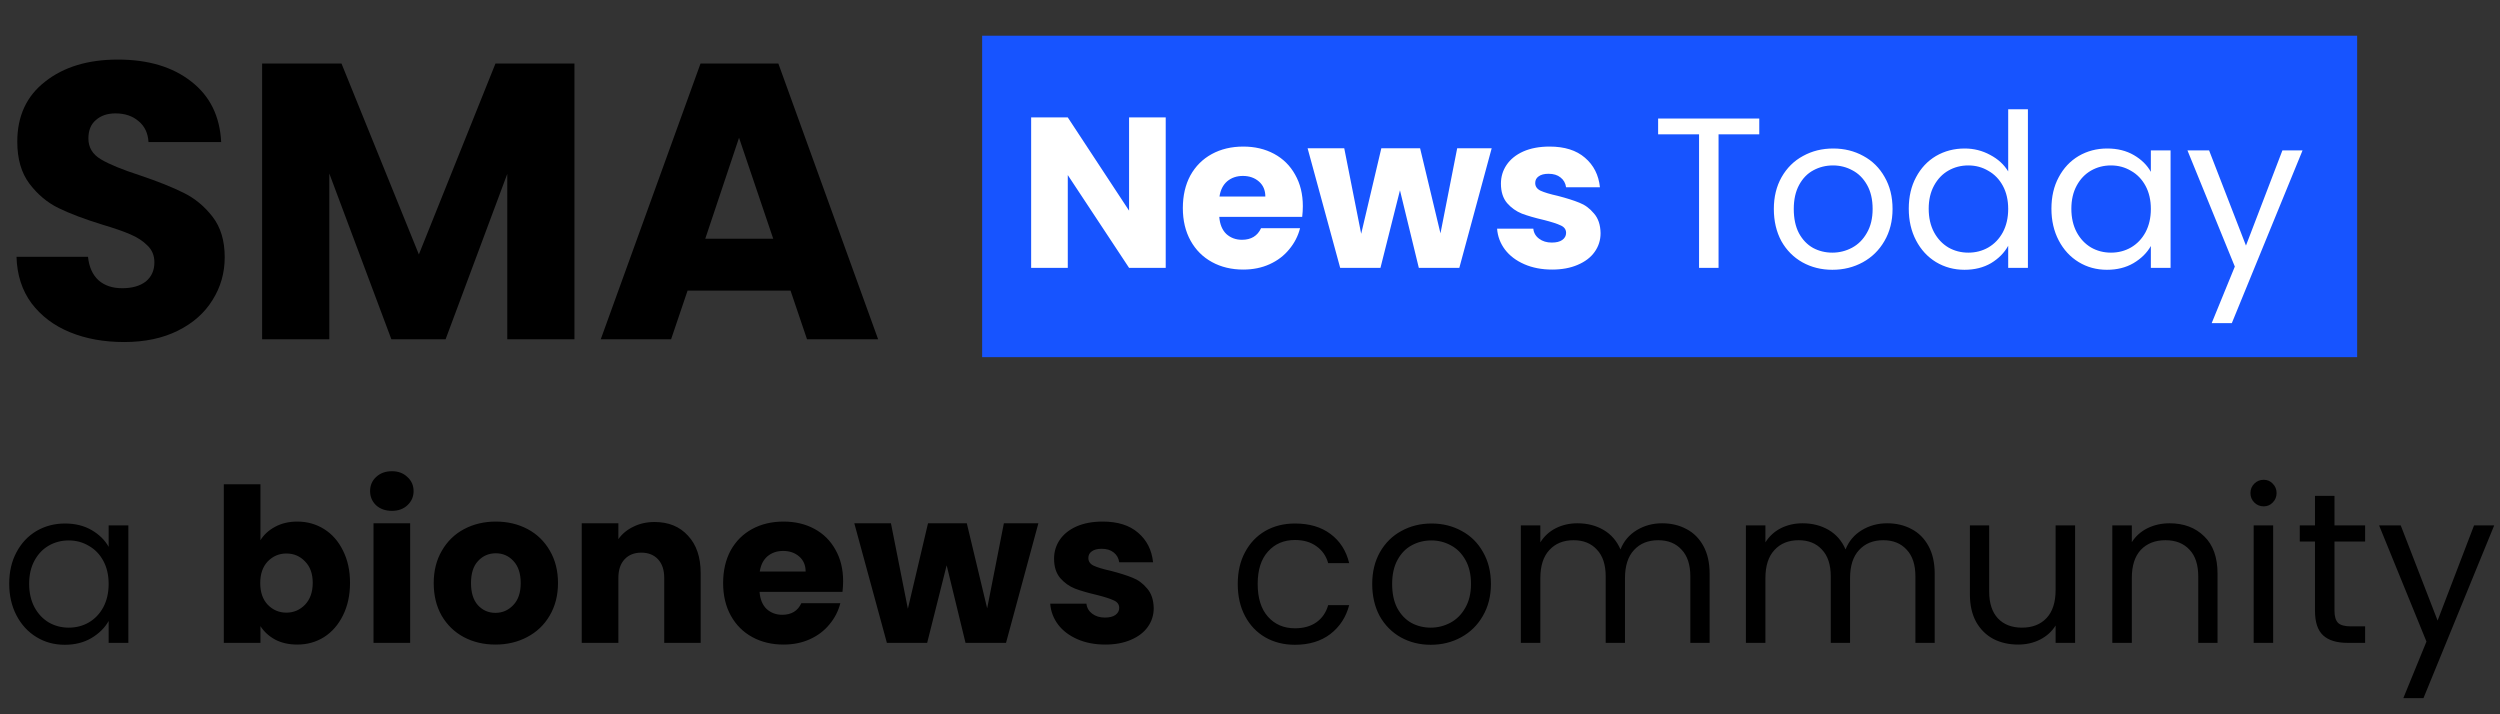
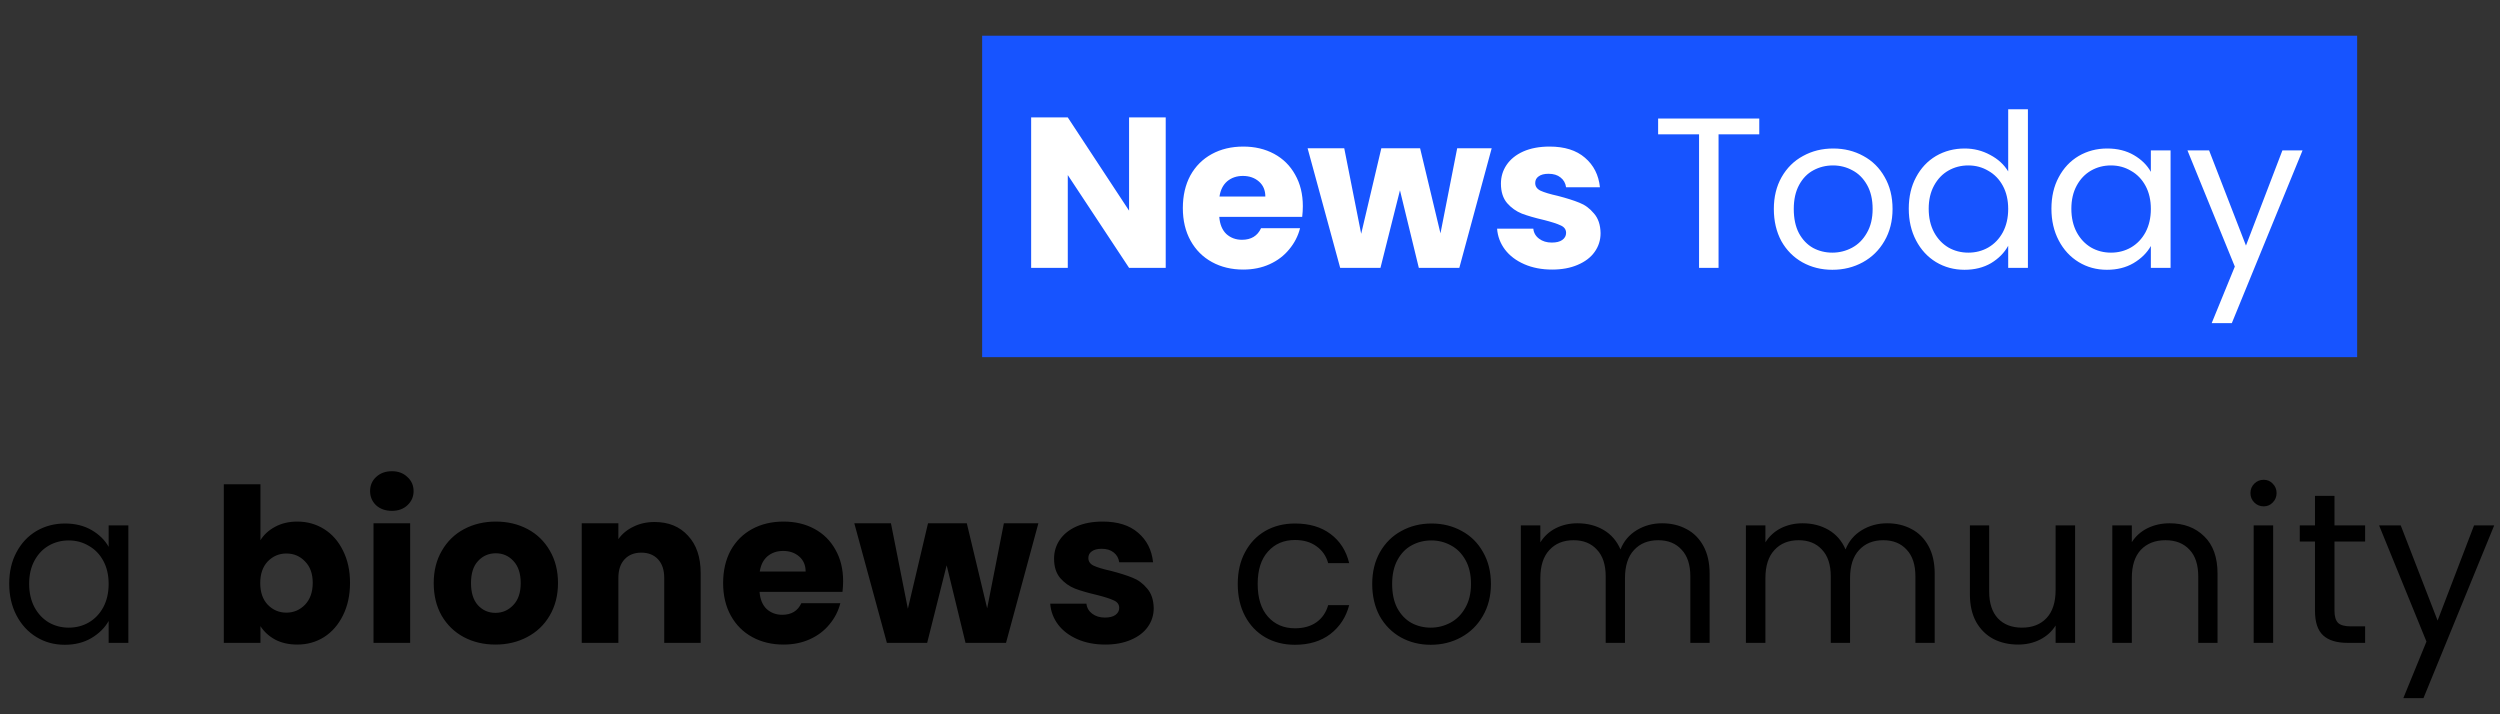
<svg xmlns="http://www.w3.org/2000/svg" width="140" height="40" viewBox="0 0 140 40" fill="none">
  <rect x="0" y="0" width="140" height="40" fill="#333333" stroke="none" />
-   <path d="M6.952 19.154C5.823 19.154 4.811 18.971 3.916 18.604C3.021 18.237 2.303 17.695 1.76 16.976C1.232 16.257 0.953 15.392 0.924 14.38H4.928C4.987 14.952 5.185 15.392 5.522 15.7C5.859 15.993 6.299 16.14 6.842 16.14C7.399 16.14 7.839 16.015 8.162 15.766C8.485 15.502 8.646 15.143 8.646 14.688C8.646 14.307 8.514 13.991 8.25 13.742C8.001 13.493 7.685 13.287 7.304 13.126C6.937 12.965 6.409 12.781 5.72 12.576C4.723 12.268 3.909 11.96 3.278 11.652C2.647 11.344 2.105 10.889 1.65 10.288C1.195 9.687 0.968 8.902 0.968 7.934C0.968 6.497 1.489 5.375 2.53 4.568C3.571 3.747 4.928 3.336 6.6 3.336C8.301 3.336 9.673 3.747 10.714 4.568C11.755 5.375 12.313 6.504 12.386 7.956H8.316C8.287 7.457 8.103 7.069 7.766 6.79C7.429 6.497 6.996 6.35 6.468 6.35C6.013 6.35 5.647 6.475 5.368 6.724C5.089 6.959 4.95 7.303 4.95 7.758C4.95 8.257 5.185 8.645 5.654 8.924C6.123 9.203 6.857 9.503 7.854 9.826C8.851 10.163 9.658 10.486 10.274 10.794C10.905 11.102 11.447 11.549 11.902 12.136C12.357 12.723 12.584 13.478 12.584 14.402C12.584 15.282 12.357 16.081 11.902 16.8C11.462 17.519 10.817 18.091 9.966 18.516C9.115 18.941 8.111 19.154 6.952 19.154ZM32.169 3.556V19H28.407V9.738L24.953 19H21.917L18.441 9.716V19H14.679V3.556H19.123L23.457 14.248L27.747 3.556H32.169ZM44.269 16.272H38.505L37.581 19H33.642L39.23 3.556H43.587L49.175 19H45.193L44.269 16.272ZM43.3 13.368L41.386 7.714L39.495 13.368H43.3Z" fill="black" />
  <path d="M0.516 32.688C0.516 32.016 0.652 31.428 0.924 30.924C1.196 30.412 1.568 30.016 2.04 29.736C2.52 29.456 3.052 29.316 3.636 29.316C4.212 29.316 4.712 29.44 5.136 29.688C5.56 29.936 5.876 30.248 6.084 30.624V29.424H7.188V36H6.084V34.776C5.868 35.16 5.544 35.48 5.112 35.736C4.688 35.984 4.192 36.108 3.624 36.108C3.04 36.108 2.512 35.964 2.04 35.676C1.568 35.388 1.196 34.984 0.924 34.464C0.652 33.944 0.516 33.352 0.516 32.688ZM6.084 32.7C6.084 32.204 5.984 31.772 5.784 31.404C5.584 31.036 5.312 30.756 4.968 30.564C4.632 30.364 4.26 30.264 3.852 30.264C3.444 30.264 3.072 30.36 2.736 30.552C2.4 30.744 2.132 31.024 1.932 31.392C1.732 31.76 1.632 32.192 1.632 32.688C1.632 33.192 1.732 33.632 1.932 34.008C2.132 34.376 2.4 34.66 2.736 34.86C3.072 35.052 3.444 35.148 3.852 35.148C4.26 35.148 4.632 35.052 4.968 34.86C5.312 34.66 5.584 34.376 5.784 34.008C5.984 33.632 6.084 33.196 6.084 32.7ZM14.585 30.252C14.777 29.94 15.053 29.688 15.413 29.496C15.773 29.304 16.185 29.208 16.649 29.208C17.201 29.208 17.701 29.348 18.149 29.628C18.597 29.908 18.949 30.308 19.205 30.828C19.469 31.348 19.601 31.952 19.601 32.64C19.601 33.328 19.469 33.936 19.205 34.464C18.949 34.984 18.597 35.388 18.149 35.676C17.701 35.956 17.201 36.096 16.649 36.096C16.177 36.096 15.765 36.004 15.413 35.82C15.061 35.628 14.785 35.376 14.585 35.064V36H12.533V27.12H14.585V30.252ZM17.513 32.64C17.513 32.128 17.369 31.728 17.081 31.44C16.801 31.144 16.453 30.996 16.037 30.996C15.629 30.996 15.281 31.144 14.993 31.44C14.713 31.736 14.573 32.14 14.573 32.652C14.573 33.164 14.713 33.568 14.993 33.864C15.281 34.16 15.629 34.308 16.037 34.308C16.445 34.308 16.793 34.16 17.081 33.864C17.369 33.56 17.513 33.152 17.513 32.64ZM21.949 28.608C21.589 28.608 21.293 28.504 21.061 28.296C20.837 28.08 20.725 27.816 20.725 27.504C20.725 27.184 20.837 26.92 21.061 26.712C21.293 26.496 21.589 26.388 21.949 26.388C22.301 26.388 22.589 26.496 22.813 26.712C23.045 26.92 23.161 27.184 23.161 27.504C23.161 27.816 23.045 28.08 22.813 28.296C22.589 28.504 22.301 28.608 21.949 28.608ZM22.969 29.304V36H20.917V29.304H22.969ZM27.744 36.096C27.088 36.096 26.496 35.956 25.968 35.676C25.448 35.396 25.036 34.996 24.732 34.476C24.436 33.956 24.288 33.348 24.288 32.652C24.288 31.964 24.44 31.36 24.744 30.84C25.048 30.312 25.464 29.908 25.992 29.628C26.52 29.348 27.112 29.208 27.768 29.208C28.424 29.208 29.016 29.348 29.544 29.628C30.072 29.908 30.488 30.312 30.792 30.84C31.096 31.36 31.248 31.964 31.248 32.652C31.248 33.34 31.092 33.948 30.78 34.476C30.476 34.996 30.056 35.396 29.52 35.676C28.992 35.956 28.4 36.096 27.744 36.096ZM27.744 34.32C28.136 34.32 28.468 34.176 28.74 33.888C29.02 33.6 29.16 33.188 29.16 32.652C29.16 32.116 29.024 31.704 28.752 31.416C28.488 31.128 28.16 30.984 27.768 30.984C27.368 30.984 27.036 31.128 26.772 31.416C26.508 31.696 26.376 32.108 26.376 32.652C26.376 33.188 26.504 33.6 26.76 33.888C27.024 34.176 27.352 34.32 27.744 34.32ZM36.657 29.232C37.441 29.232 38.065 29.488 38.529 30C39.001 30.504 39.237 31.2 39.237 32.088V36H37.197V32.364C37.197 31.916 37.081 31.568 36.849 31.32C36.617 31.072 36.305 30.948 35.913 30.948C35.521 30.948 35.209 31.072 34.977 31.32C34.745 31.568 34.629 31.916 34.629 32.364V36H32.577V29.304H34.629V30.192C34.837 29.896 35.117 29.664 35.469 29.496C35.821 29.32 36.217 29.232 36.657 29.232ZM47.215 32.544C47.215 32.736 47.203 32.936 47.179 33.144H42.535C42.567 33.56 42.699 33.88 42.931 34.104C43.171 34.32 43.463 34.428 43.807 34.428C44.319 34.428 44.675 34.212 44.875 33.78H47.059C46.947 34.22 46.743 34.616 46.447 34.968C46.159 35.32 45.795 35.596 45.355 35.796C44.915 35.996 44.423 36.096 43.879 36.096C43.223 36.096 42.639 35.956 42.127 35.676C41.615 35.396 41.215 34.996 40.927 34.476C40.639 33.956 40.495 33.348 40.495 32.652C40.495 31.956 40.635 31.348 40.915 30.828C41.203 30.308 41.603 29.908 42.115 29.628C42.627 29.348 43.215 29.208 43.879 29.208C44.527 29.208 45.103 29.344 45.607 29.616C46.111 29.888 46.503 30.276 46.783 30.78C47.071 31.284 47.215 31.872 47.215 32.544ZM45.115 32.004C45.115 31.652 44.995 31.372 44.755 31.164C44.515 30.956 44.215 30.852 43.855 30.852C43.511 30.852 43.219 30.952 42.979 31.152C42.747 31.352 42.603 31.636 42.547 32.004H45.115ZM58.149 29.304L56.337 36H54.069L53.013 31.656L51.921 36H49.665L47.841 29.304H49.893L50.841 34.092L51.969 29.304H54.141L55.281 34.068L56.217 29.304H58.149ZM61.896 36.096C61.312 36.096 60.792 35.996 60.336 35.796C59.88 35.596 59.52 35.324 59.256 34.98C58.992 34.628 58.844 34.236 58.812 33.804H60.84C60.864 34.036 60.972 34.224 61.164 34.368C61.356 34.512 61.592 34.584 61.872 34.584C62.128 34.584 62.324 34.536 62.46 34.44C62.604 34.336 62.676 34.204 62.676 34.044C62.676 33.852 62.576 33.712 62.376 33.624C62.176 33.528 61.852 33.424 61.404 33.312C60.924 33.2 60.524 33.084 60.204 32.964C59.884 32.836 59.608 32.64 59.376 32.376C59.144 32.104 59.028 31.74 59.028 31.284C59.028 30.9 59.132 30.552 59.34 30.24C59.556 29.92 59.868 29.668 60.276 29.484C60.692 29.3 61.184 29.208 61.752 29.208C62.592 29.208 63.252 29.416 63.732 29.832C64.22 30.248 64.5 30.8 64.572 31.488H62.676C62.644 31.256 62.54 31.072 62.364 30.936C62.196 30.8 61.972 30.732 61.692 30.732C61.452 30.732 61.268 30.78 61.14 30.876C61.012 30.964 60.948 31.088 60.948 31.248C60.948 31.44 61.048 31.584 61.248 31.68C61.456 31.776 61.776 31.872 62.208 31.968C62.704 32.096 63.108 32.224 63.42 32.352C63.732 32.472 64.004 32.672 64.236 32.952C64.476 33.224 64.6 33.592 64.608 34.056C64.608 34.448 64.496 34.8 64.272 35.112C64.056 35.416 63.74 35.656 63.324 35.832C62.916 36.008 62.44 36.096 61.896 36.096ZM69.314 32.7C69.314 32.02 69.45 31.428 69.722 30.924C69.994 30.412 70.37 30.016 70.85 29.736C71.338 29.456 71.894 29.316 72.518 29.316C73.326 29.316 73.99 29.512 74.51 29.904C75.038 30.296 75.386 30.84 75.554 31.536H74.378C74.266 31.136 74.046 30.82 73.718 30.588C73.398 30.356 72.998 30.24 72.518 30.24C71.894 30.24 71.39 30.456 71.006 30.888C70.622 31.312 70.43 31.916 70.43 32.7C70.43 33.492 70.622 34.104 71.006 34.536C71.39 34.968 71.894 35.184 72.518 35.184C72.998 35.184 73.398 35.072 73.718 34.848C74.038 34.624 74.258 34.304 74.378 33.888H75.554C75.378 34.56 75.026 35.1 74.498 35.508C73.97 35.908 73.31 36.108 72.518 36.108C71.894 36.108 71.338 35.968 70.85 35.688C70.37 35.408 69.994 35.012 69.722 34.5C69.45 33.988 69.314 33.388 69.314 32.7ZM80.12 36.108C79.504 36.108 78.944 35.968 78.439 35.688C77.944 35.408 77.552 35.012 77.263 34.5C76.984 33.98 76.844 33.38 76.844 32.7C76.844 32.028 76.987 31.436 77.275 30.924C77.572 30.404 77.972 30.008 78.475 29.736C78.98 29.456 79.543 29.316 80.168 29.316C80.791 29.316 81.356 29.456 81.859 29.736C82.364 30.008 82.76 30.4 83.047 30.912C83.344 31.424 83.492 32.02 83.492 32.7C83.492 33.38 83.34 33.98 83.035 34.5C82.74 35.012 82.335 35.408 81.823 35.688C81.311 35.968 80.743 36.108 80.12 36.108ZM80.12 35.148C80.511 35.148 80.879 35.056 81.224 34.872C81.567 34.688 81.844 34.412 82.052 34.044C82.267 33.676 82.376 33.228 82.376 32.7C82.376 32.172 82.272 31.724 82.064 31.356C81.856 30.988 81.584 30.716 81.248 30.54C80.912 30.356 80.547 30.264 80.156 30.264C79.755 30.264 79.388 30.356 79.052 30.54C78.724 30.716 78.46 30.988 78.26 31.356C78.059 31.724 77.96 32.172 77.96 32.7C77.96 33.236 78.055 33.688 78.248 34.056C78.448 34.424 78.712 34.7 79.04 34.884C79.368 35.06 79.728 35.148 80.12 35.148ZM93.075 29.304C93.587 29.304 94.043 29.412 94.443 29.628C94.843 29.836 95.159 30.152 95.391 30.576C95.623 31 95.739 31.516 95.739 32.124V36H94.659V32.28C94.659 31.624 94.495 31.124 94.167 30.78C93.847 30.428 93.411 30.252 92.859 30.252C92.291 30.252 91.839 30.436 91.503 30.804C91.167 31.164 90.999 31.688 90.999 32.376V36H89.919V32.28C89.919 31.624 89.755 31.124 89.427 30.78C89.107 30.428 88.671 30.252 88.119 30.252C87.551 30.252 87.099 30.436 86.763 30.804C86.427 31.164 86.259 31.688 86.259 32.376V36H85.167V29.424H86.259V30.372C86.475 30.028 86.763 29.764 87.123 29.58C87.491 29.396 87.895 29.304 88.335 29.304C88.887 29.304 89.375 29.428 89.799 29.676C90.223 29.924 90.539 30.288 90.747 30.768C90.931 30.304 91.235 29.944 91.659 29.688C92.083 29.432 92.555 29.304 93.075 29.304ZM105.679 29.304C106.191 29.304 106.647 29.412 107.047 29.628C107.447 29.836 107.763 30.152 107.995 30.576C108.227 31 108.343 31.516 108.343 32.124V36H107.263V32.28C107.263 31.624 107.099 31.124 106.771 30.78C106.451 30.428 106.015 30.252 105.463 30.252C104.895 30.252 104.443 30.436 104.107 30.804C103.771 31.164 103.603 31.688 103.603 32.376V36H102.523V32.28C102.523 31.624 102.359 31.124 102.031 30.78C101.711 30.428 101.275 30.252 100.723 30.252C100.155 30.252 99.703 30.436 99.367 30.804C99.031 31.164 98.863 31.688 98.863 32.376V36H97.771V29.424H98.863V30.372C99.079 30.028 99.367 29.764 99.727 29.58C100.095 29.396 100.499 29.304 100.939 29.304C101.491 29.304 101.979 29.428 102.403 29.676C102.827 29.924 103.143 30.288 103.351 30.768C103.535 30.304 103.839 29.944 104.263 29.688C104.687 29.432 105.159 29.304 105.679 29.304ZM116.206 29.424V36H115.114V35.028C114.906 35.364 114.614 35.628 114.238 35.82C113.87 36.004 113.462 36.096 113.014 36.096C112.502 36.096 112.042 35.992 111.634 35.784C111.226 35.568 110.902 35.248 110.662 34.824C110.43 34.4 110.314 33.884 110.314 33.276V29.424H111.394V33.132C111.394 33.78 111.558 34.28 111.886 34.632C112.214 34.976 112.662 35.148 113.23 35.148C113.814 35.148 114.274 34.968 114.61 34.608C114.946 34.248 115.114 33.724 115.114 33.036V29.424H116.206ZM121.494 29.304C122.294 29.304 122.942 29.548 123.438 30.036C123.934 30.516 124.182 31.212 124.182 32.124V36H123.102V32.28C123.102 31.624 122.938 31.124 122.61 30.78C122.282 30.428 121.834 30.252 121.266 30.252C120.69 30.252 120.23 30.432 119.886 30.792C119.55 31.152 119.382 31.676 119.382 32.364V36H118.29V29.424H119.382V30.36C119.598 30.024 119.89 29.764 120.258 29.58C120.634 29.396 121.046 29.304 121.494 29.304ZM126.769 28.356C126.561 28.356 126.385 28.284 126.241 28.14C126.097 27.996 126.025 27.82 126.025 27.612C126.025 27.404 126.097 27.228 126.241 27.084C126.385 26.94 126.561 26.868 126.769 26.868C126.969 26.868 127.137 26.94 127.273 27.084C127.417 27.228 127.489 27.404 127.489 27.612C127.489 27.82 127.417 27.996 127.273 28.14C127.137 28.284 126.969 28.356 126.769 28.356ZM127.297 29.424V36H126.205V29.424H127.297ZM130.731 30.324V34.2C130.731 34.52 130.799 34.748 130.935 34.884C131.071 35.012 131.307 35.076 131.643 35.076H132.447V36H131.463C130.855 36 130.399 35.86 130.095 35.58C129.791 35.3 129.639 34.84 129.639 34.2V30.324H128.787V29.424H129.639V27.768H130.731V29.424H132.447V30.324H130.731ZM139.674 29.424L135.714 39.096H134.586L135.882 35.928L133.23 29.424H134.442L136.506 34.752L138.546 29.424H139.674Z" fill="black" />
  <rect x="55" y="2" width="77" height="18" fill="#1754FF" />
  <path d="M65.28 15H63.228L59.796 9.804V15H57.744V6.576H59.796L63.228 11.796V6.576H65.28V15ZM72.959 11.544C72.959 11.736 72.947 11.936 72.923 12.144H68.279C68.311 12.56 68.443 12.88 68.675 13.104C68.915 13.32 69.207 13.428 69.551 13.428C70.063 13.428 70.419 13.212 70.619 12.78H72.803C72.691 13.22 72.487 13.616 72.191 13.968C71.903 14.32 71.539 14.596 71.099 14.796C70.659 14.996 70.167 15.096 69.623 15.096C68.967 15.096 68.383 14.956 67.871 14.676C67.359 14.396 66.959 13.996 66.671 13.476C66.383 12.956 66.239 12.348 66.239 11.652C66.239 10.956 66.379 10.348 66.659 9.828C66.947 9.308 67.347 8.908 67.859 8.628C68.371 8.348 68.959 8.208 69.623 8.208C70.271 8.208 70.847 8.344 71.351 8.616C71.855 8.888 72.247 9.276 72.527 9.78C72.815 10.284 72.959 10.872 72.959 11.544ZM70.859 11.004C70.859 10.652 70.739 10.372 70.499 10.164C70.259 9.956 69.959 9.852 69.599 9.852C69.255 9.852 68.963 9.952 68.723 10.152C68.491 10.352 68.347 10.636 68.291 11.004H70.859ZM83.534 8.304L81.722 15H79.454L78.398 10.656L77.306 15H75.05L73.226 8.304H75.278L76.226 13.092L77.354 8.304H79.526L80.666 13.068L81.602 8.304H83.534ZM86.921 15.096C86.337 15.096 85.817 14.996 85.361 14.796C84.904 14.596 84.544 14.324 84.281 13.98C84.016 13.628 83.868 13.236 83.837 12.804H85.865C85.888 13.036 85.996 13.224 86.189 13.368C86.38 13.512 86.617 13.584 86.897 13.584C87.153 13.584 87.349 13.536 87.484 13.44C87.629 13.336 87.701 13.204 87.701 13.044C87.701 12.852 87.6 12.712 87.4 12.624C87.201 12.528 86.876 12.424 86.428 12.312C85.948 12.2 85.549 12.084 85.228 11.964C84.909 11.836 84.632 11.64 84.4 11.376C84.168 11.104 84.052 10.74 84.052 10.284C84.052 9.9 84.156 9.552 84.365 9.24C84.581 8.92 84.892 8.668 85.3 8.484C85.716 8.3 86.209 8.208 86.776 8.208C87.617 8.208 88.276 8.416 88.757 8.832C89.245 9.248 89.525 9.8 89.597 10.488H87.701C87.668 10.256 87.564 10.072 87.388 9.936C87.221 9.8 86.996 9.732 86.716 9.732C86.477 9.732 86.293 9.78 86.165 9.876C86.037 9.964 85.972 10.088 85.972 10.248C85.972 10.44 86.073 10.584 86.272 10.68C86.481 10.776 86.8 10.872 87.233 10.968C87.728 11.096 88.132 11.224 88.445 11.352C88.757 11.472 89.028 11.672 89.26 11.952C89.501 12.224 89.624 12.592 89.632 13.056C89.632 13.448 89.52 13.8 89.296 14.112C89.081 14.416 88.764 14.656 88.349 14.832C87.941 15.008 87.465 15.096 86.921 15.096ZM98.519 6.636V7.524H96.239V15H95.147V7.524H92.855V6.636H98.519ZM102.611 15.108C101.995 15.108 101.435 14.968 100.931 14.688C100.435 14.408 100.043 14.012 99.755 13.5C99.475 12.98 99.335 12.38 99.335 11.7C99.335 11.028 99.479 10.436 99.767 9.924C100.063 9.404 100.463 9.008 100.967 8.736C101.471 8.456 102.035 8.316 102.659 8.316C103.283 8.316 103.847 8.456 104.351 8.736C104.855 9.008 105.251 9.4 105.539 9.912C105.835 10.424 105.983 11.02 105.983 11.7C105.983 12.38 105.831 12.98 105.527 13.5C105.231 14.012 104.827 14.408 104.315 14.688C103.803 14.968 103.235 15.108 102.611 15.108ZM102.611 14.148C103.003 14.148 103.371 14.056 103.715 13.872C104.059 13.688 104.335 13.412 104.543 13.044C104.759 12.676 104.867 12.228 104.867 11.7C104.867 11.172 104.763 10.724 104.555 10.356C104.347 9.988 104.075 9.716 103.739 9.54C103.403 9.356 103.039 9.264 102.647 9.264C102.247 9.264 101.879 9.356 101.543 9.54C101.215 9.716 100.951 9.988 100.751 10.356C100.551 10.724 100.451 11.172 100.451 11.7C100.451 12.236 100.547 12.688 100.739 13.056C100.939 13.424 101.203 13.7 101.531 13.884C101.859 14.06 102.219 14.148 102.611 14.148ZM106.891 11.688C106.891 11.016 107.027 10.428 107.299 9.924C107.571 9.412 107.943 9.016 108.415 8.736C108.895 8.456 109.431 8.316 110.023 8.316C110.535 8.316 111.011 8.436 111.451 8.676C111.891 8.908 112.227 9.216 112.459 9.6V6.12H113.563V15H112.459V13.764C112.243 14.156 111.923 14.48 111.499 14.736C111.075 14.984 110.579 15.108 110.011 15.108C109.427 15.108 108.895 14.964 108.415 14.676C107.943 14.388 107.571 13.984 107.299 13.464C107.027 12.944 106.891 12.352 106.891 11.688ZM112.459 11.7C112.459 11.204 112.359 10.772 112.159 10.404C111.959 10.036 111.687 9.756 111.343 9.564C111.007 9.364 110.635 9.264 110.227 9.264C109.819 9.264 109.447 9.36 109.111 9.552C108.775 9.744 108.507 10.024 108.307 10.392C108.107 10.76 108.007 11.192 108.007 11.688C108.007 12.192 108.107 12.632 108.307 13.008C108.507 13.376 108.775 13.66 109.111 13.86C109.447 14.052 109.819 14.148 110.227 14.148C110.635 14.148 111.007 14.052 111.343 13.86C111.687 13.66 111.959 13.376 112.159 13.008C112.359 12.632 112.459 12.196 112.459 11.7ZM114.88 11.688C114.88 11.016 115.016 10.428 115.288 9.924C115.56 9.412 115.932 9.016 116.404 8.736C116.884 8.456 117.416 8.316 118 8.316C118.576 8.316 119.076 8.44 119.5 8.688C119.924 8.936 120.24 9.248 120.448 9.624V8.424H121.552V15H120.448V13.776C120.232 14.16 119.908 14.48 119.476 14.736C119.052 14.984 118.556 15.108 117.988 15.108C117.404 15.108 116.876 14.964 116.404 14.676C115.932 14.388 115.56 13.984 115.288 13.464C115.016 12.944 114.88 12.352 114.88 11.688ZM120.448 11.7C120.448 11.204 120.348 10.772 120.148 10.404C119.948 10.036 119.676 9.756 119.332 9.564C118.996 9.364 118.624 9.264 118.216 9.264C117.808 9.264 117.436 9.36 117.1 9.552C116.764 9.744 116.496 10.024 116.296 10.392C116.096 10.76 115.996 11.192 115.996 11.688C115.996 12.192 116.096 12.632 116.296 13.008C116.496 13.376 116.764 13.66 117.1 13.86C117.436 14.052 117.808 14.148 118.216 14.148C118.624 14.148 118.996 14.052 119.332 13.86C119.676 13.66 119.948 13.376 120.148 13.008C120.348 12.632 120.448 12.196 120.448 11.7ZM128.942 8.424L124.982 18.096H123.854L125.15 14.928L122.498 8.424H123.71L125.774 13.752L127.814 8.424H128.942Z" fill="white" />
</svg>